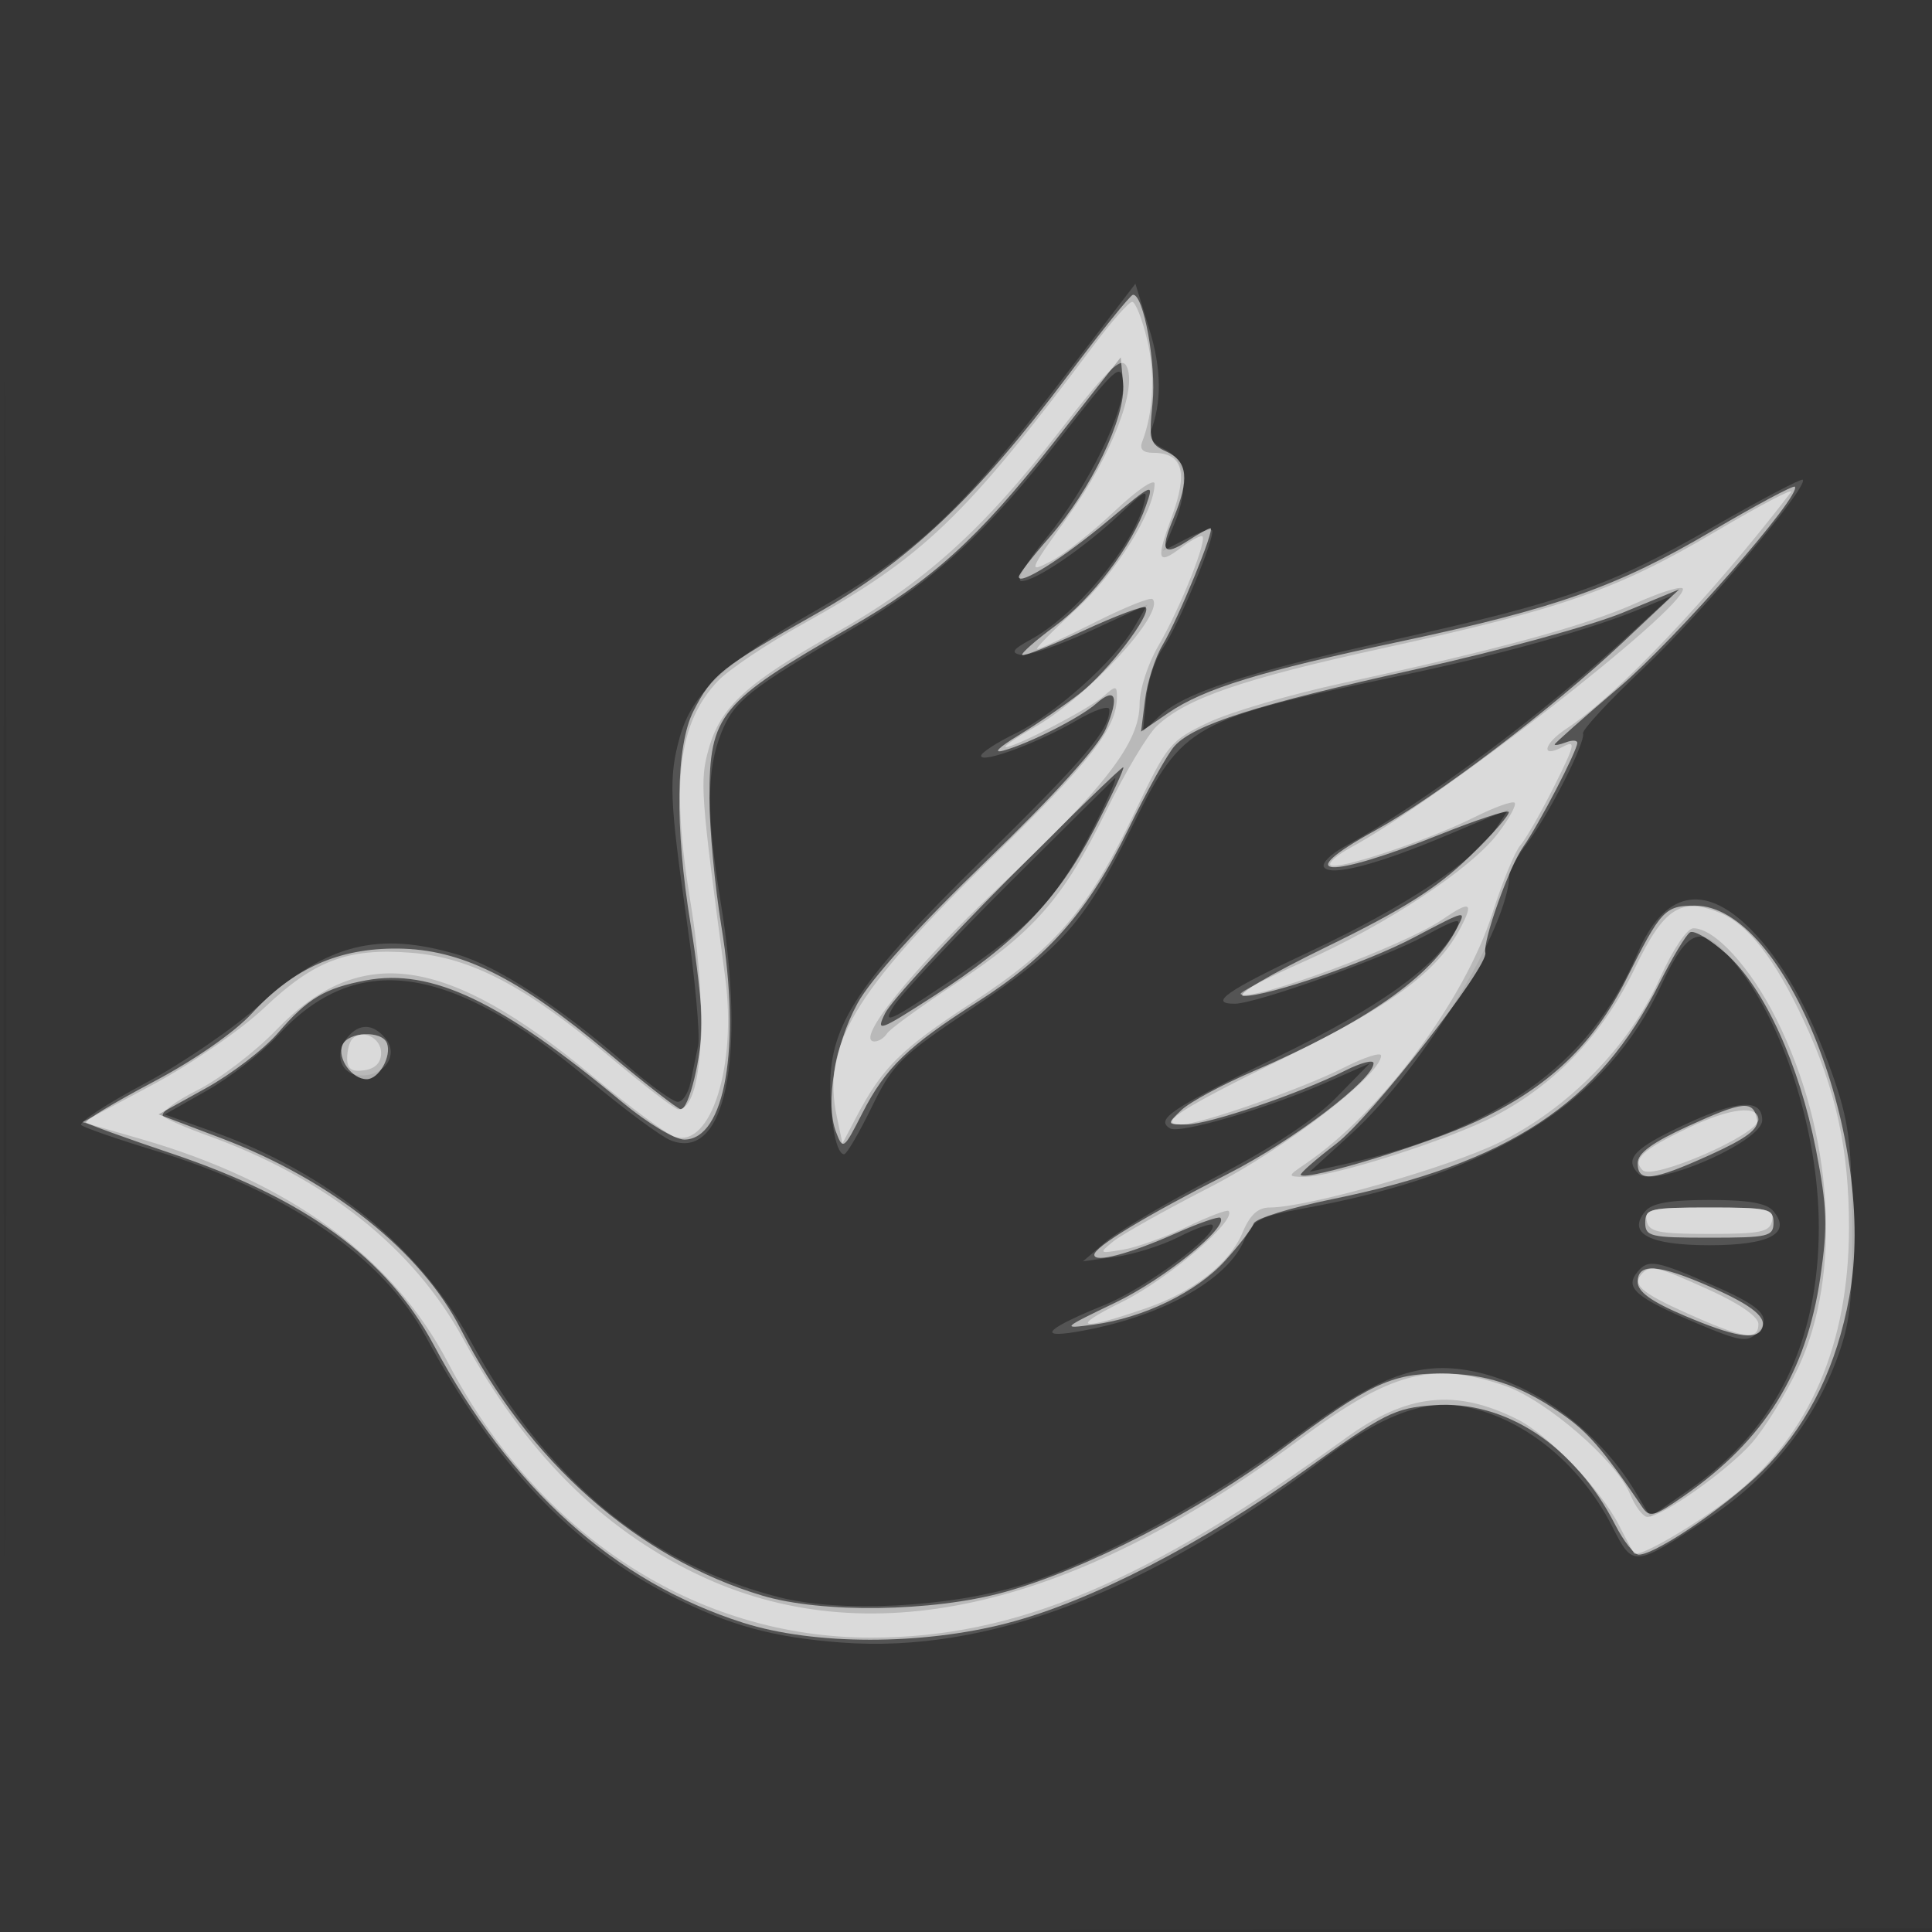
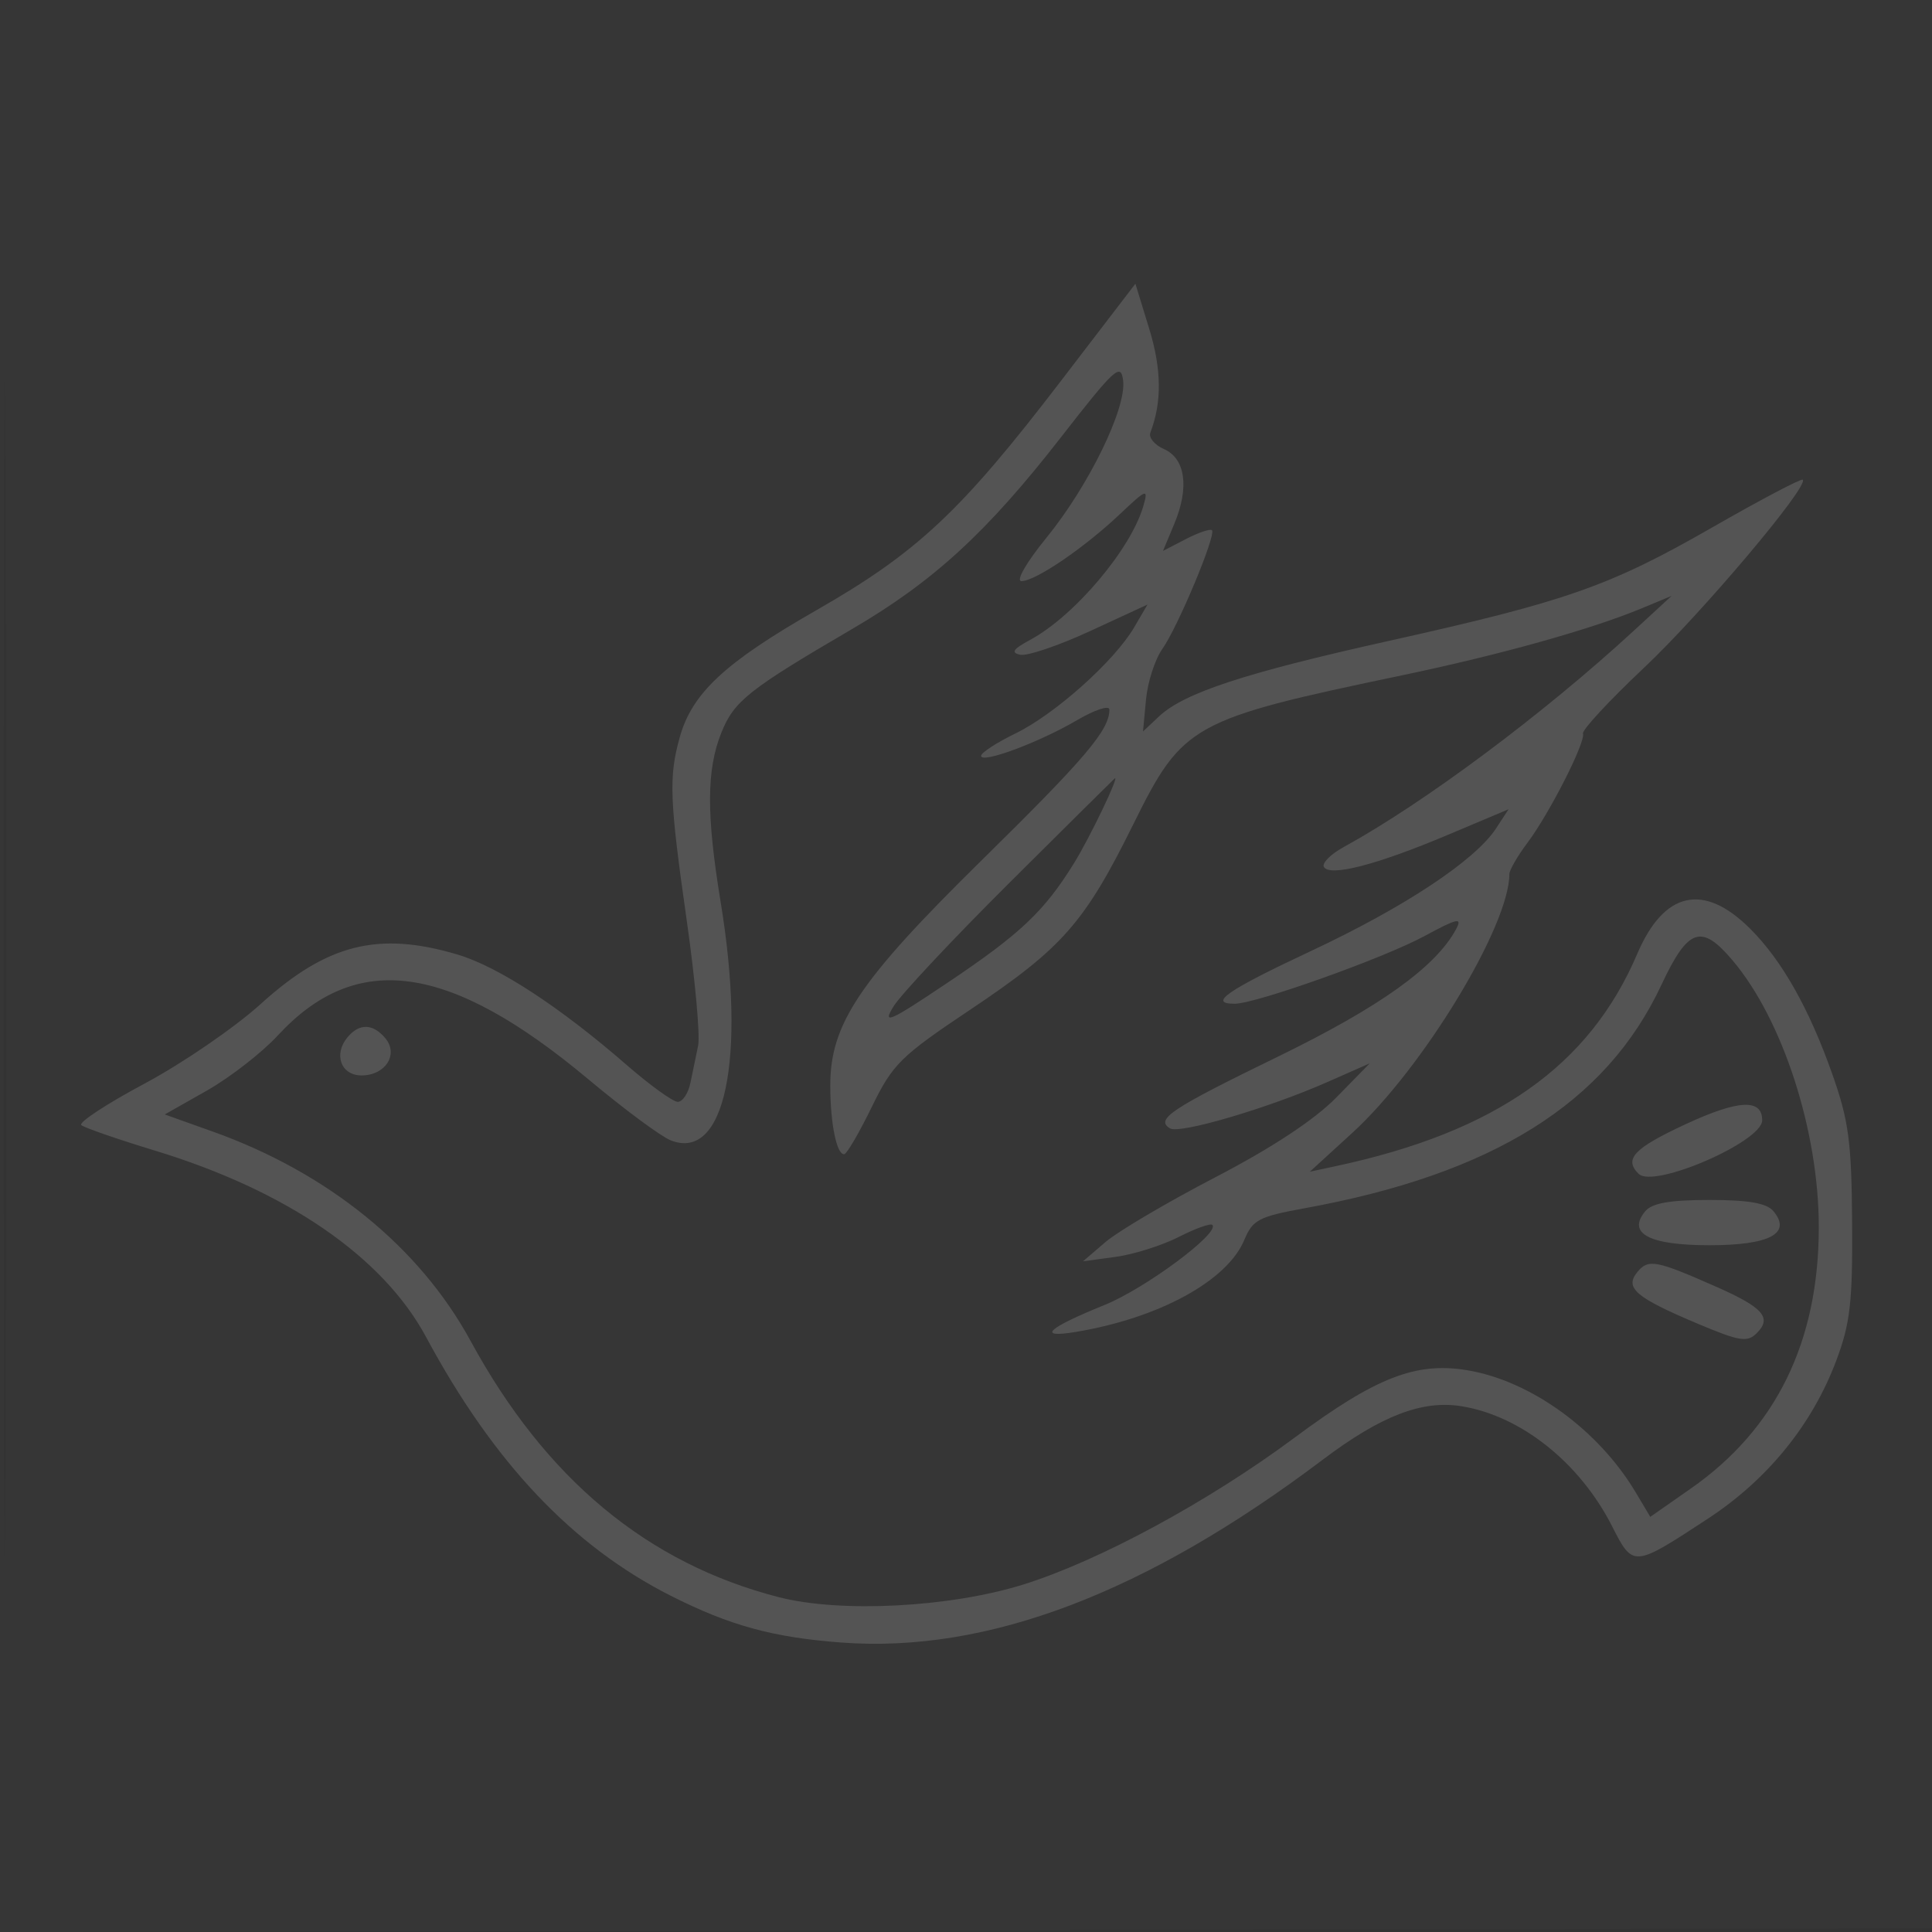
<svg xmlns="http://www.w3.org/2000/svg" width="256" height="256">
  <rect width="100%" height="100%" fill="#333333" stroke="none" />
  <path fill="#FFF" fill-opacity=".016" fill-rule="evenodd" d="M0 128.004v128.004l128.25-.254 128.25-.254.254-127.75L257.008 0H0zm.485.496c0 70.4.119 99.053.265 63.672s.146-92.98 0-128S.485 58.1.485 128.5" />
  <path fill="#FFF" fill-opacity=".151" fill-rule="evenodd" d="M140.524 50.548c-13.226 17.264-19.002 22.673-32.394 30.335-12.093 6.919-16.44 10.97-18.07 16.84-1.46 5.258-1.343 8.261.946 24.317 1.103 7.737 1.778 15.168 1.5 16.513l-1.025 4.947c-.286 1.375-1.038 2.5-1.672 2.5-.635 0-3.676-2.194-6.759-4.876-8.873-7.717-17.022-13.038-22.423-14.642-10.499-3.118-17.3-1.408-26.091 6.559-3.434 3.112-10.349 7.852-15.366 10.533s-8.795 5.158-8.396 5.506 4.776 1.864 9.726 3.371c17.501 5.326 30.24 14.08 35.956 24.71 8.955 16.654 19.409 27.703 32.445 34.295 7.794 3.941 13.529 5.511 22.599 6.189 19.311 1.442 40.32-6.539 63.763-24.223 7.73-5.831 13.19-7.935 18.4-7.089 7.88 1.278 15.658 7.475 19.937 15.885 2.802 5.506 2.805 5.506 12.701-.982 7.893-5.173 13.796-12.428 16.986-20.876 1.877-4.971 2.2-7.756 2.128-18.36-.073-10.723-.449-13.528-2.645-19.733-3.058-8.64-6.645-14.988-10.84-19.183-6.167-6.167-11.437-5.006-14.984 3.3-6.347 14.864-18.734 23.593-39.917 28.129l-3.47.743 5.612-5.129c9.367-8.562 20.829-27.44 20.829-34.309 0-.523 1.075-2.384 2.388-4.135 2.924-3.897 7.72-13.33 7.369-14.491-.141-.467 3.501-4.39 8.094-8.719 7.637-7.198 21.899-24.098 21.019-24.907-.204-.187-5.6 2.658-11.993 6.323-13.6 7.796-19.299 9.795-42.884 15.041-19.039 4.234-27.1 6.882-30.406 9.988l-2.132 2.004.394-4.211c.216-2.316 1.19-5.336 2.163-6.712 2.063-2.916 7.175-15.146 6.579-15.741-.223-.223-1.774.302-3.447 1.167l-3.041 1.573 1.505-3.602c2.003-4.794 1.469-8.643-1.372-9.889-1.245-.546-2.059-1.527-1.808-2.179 1.547-4.032 1.498-8.397-.154-13.78l-1.827-5.953zm.031 7.428c-9.794 12.585-16.876 19.079-27.701 25.405-13.679 7.992-15.595 9.514-17.279 13.723-1.963 4.905-1.986 10.848-.089 22.396 3.42 20.811.564 34.452-6.614 31.601-1.305-.518-6.197-4.144-10.872-8.057-18.422-15.421-30.73-17.168-41.182-5.847-2.109 2.285-6.344 5.576-9.41 7.314l-5.575 3.16 6.333 2.259c15.271 5.447 27.42 15.306 34.185 27.743 9.947 18.288 23.411 29.481 40.856 33.963 8.163 2.098 22.581 1.361 32.293-1.651 10.061-3.121 24.58-10.972 36.035-19.486 10.747-7.988 16.082-10.071 22.89-8.936 8.423 1.404 17.376 7.897 22.313 16.182l1.934 3.245 5.385-3.761C235.339 189.346 241 177.778 241 162.605c0-12.728-4.769-27.48-11.429-35.355-4.139-4.894-5.897-4.286-9.428 3.259-7.343 15.69-22.335 25.065-47.339 29.602-5.978 1.085-6.828 1.532-7.92 4.169-2.252 5.437-11.323 10.387-22.384 12.215-5.194.858-3.712-.513 3.879-3.588 5.398-2.187 15.308-9.553 14.261-10.6-.245-.246-2.249.473-4.451 1.597-2.203 1.124-5.959 2.31-8.347 2.636l-4.342.593 3-2.571c1.65-1.414 8.197-5.272 14.548-8.573 7.464-3.879 13.122-7.609 16-10.546l4.452-4.544-5.633 2.486c-7.852 3.466-19.574 6.914-20.842 6.131-1.964-1.215.111-2.593 14.314-9.51 13.516-6.583 20.92-11.885 23.607-16.904.848-1.586.18-1.436-4.219.944-5.419 2.933-22.315 8.954-25.125 8.954-3.578 0-1.021-1.767 10.123-6.992 12.385-5.808 21.725-11.993 24.498-16.226l1.673-2.553-8.092 3.413c-9.358 3.947-15.564 5.555-16.375 4.244-.307-.498.869-1.688 2.614-2.645 10.676-5.857 26.453-17.622 38.457-28.679l5-4.605-4 1.663c-6.681 2.777-18.735 6.146-31.697 8.858-27.932 5.844-29.077 6.478-35.625 19.724-6.473 13.093-9.394 16.412-21.666 24.619-9.183 6.141-10.231 7.178-13 12.864-1.657 3.401-3.297 6.214-3.645 6.25-.992.102-1.838-4.001-1.853-8.989-.025-8.257 3.784-13.946 20.053-29.946C143.886 100.409 147 96.736 147 94.024c0-.61-1.927.021-4.283 1.402-5.046 2.957-12.717 5.81-12.717 4.729 0-.416 2.052-1.753 4.56-2.972 5.215-2.533 13.101-9.582 15.715-14.045l1.775-3.031-7.591 3.507c-4.175 1.929-8.348 3.345-9.275 3.146-1.273-.273-.953-.754 1.316-1.974 5.873-3.16 13.391-12.065 15.015-17.786.658-2.318.428-2.233-3.153 1.153-4.73 4.473-11.163 8.847-13.013 8.847-.779 0 .65-2.483 3.306-5.743 5.604-6.88 10.611-17.136 10.166-20.824-.29-2.405-1.097-1.668-8.266 7.543m-6.726 58.923c-7.519 7.48-14.462 14.883-15.429 16.449-1.533 2.482-.613 2.079 7.171-3.144 9.651-6.475 12.785-9.439 16.744-15.832 2.091-3.377 6.118-11.771 5.384-11.223-.109.081-6.351 6.269-13.87 13.75M46.04 137.452c-1.883 2.269-.856 5.048 1.865 5.048 3.154 0 4.941-2.776 3.165-4.916-1.638-1.974-3.462-2.022-5.03-.132m177.331 11.503c-6.88 3.193-8.232 4.621-6.239 6.587 2.001 1.975 16.368-4.254 16.368-7.097 0-2.89-3.146-2.732-10.129.51M218 160.5c-2.437 2.936.516 4.5 8.5 4.5s10.937-1.564 8.5-4.5c-.897-1.081-3.271-1.5-8.5-1.5s-7.603.419-8.5 1.5m-1.023 8.028c-1.756 2.116-.291 3.38 7.942 6.854 5.606 2.364 6.604 2.524 7.869 1.259 2.025-2.026.847-3.385-5.281-6.095-8.057-3.564-9.084-3.761-10.53-2.018" />
-   <path fill="#FFF" fill-opacity=".587" fill-rule="evenodd" d="M141.5 49.763c-12.206 16.238-21.142 24.678-33.509 31.654-12.456 7.026-13.63 7.959-16.097 12.793-2.356 4.615-2.5 15.387-.38 28.29.813 4.95 1.478 10.8 1.477 13-.002 4.48-1.71 11.512-2.788 11.478-.387-.012-4.753-3.407-9.703-7.545-11.903-9.95-19.411-13.664-27.778-13.743-7.828-.073-13.838 2.594-19.342 8.587-2.313 2.517-7.623 6.202-13.148 9.122-5.097 2.695-9.068 5.098-8.824 5.342s5.34 2.089 11.325 4.101c17.749 5.966 28.59 13.881 34.725 25.35 10.179 19.03 23.979 31.417 41.042 36.842 9.349 2.971 23.672 2.985 35 .033 10.943-2.851 25.769-10.474 39.424-20.269 10.534-7.556 11.865-8.227 17.072-8.604 9.481-.686 18.686 5.383 24.018 15.834 1.115 2.185 2.521 3.972 3.126 3.972 2.4 0 12.805-7.234 17.268-12.005 5.489-5.869 8.98-13.135 10.629-22.125 3.81-20.776-8.448-51.87-20.449-51.87-3.973 0-4.508.573-9.082 9.714-4.348 8.692-10.273 14.327-19.82 18.85-6.376 3.021-22.507 7.948-23.329 7.126-.172-.172 1.938-2.029 4.69-4.128 4.578-3.491 20.207-23.503 19.771-25.315-.367-1.528 3.161-11.41 5.01-14.031 2.07-2.936 7.172-12.744 7.172-13.79 0-.352-.675-.381-1.5-.064-.825.316-1.5.444-1.5.283 0-.16 3.867-3.584 8.593-7.608 7.526-6.408 24.253-25.524 23.23-26.547-.205-.205-5.182 2.46-11.06 5.923-12.407 7.31-20.591 10.209-41.17 14.582-18.547 3.94-26.068 6.252-30.744 9.447l-3.65 2.495.526-4.218c.29-2.321 1.329-5.569 2.308-7.219 2.136-3.597 7.021-15.5 6.362-15.5-.256 0-1.589.736-2.961 1.635-3.298 2.161-3.778 1.433-1.947-2.949 2.153-5.154 1.908-7.549-.902-8.829-2.231-1.017-2.373-1.509-1.863-6.453.52-5.034-1.194-14.48-2.602-14.344-.341.033-4.22 4.849-8.62 10.703m-2 9.025c-9.869 12.54-16.073 18.162-26.883 24.359-17.297 9.918-18.608 11.51-18.613 22.614-.002 3.993.713 11.643 1.588 17 2.613 15.982.479 28.239-4.917 28.239-1.259 0-4.931-2.212-8.225-4.954-16.102-13.407-25.274-17.768-33.95-16.145-5.432 1.017-7.739 2.394-11.662 6.964-1.836 2.139-6.147 5.443-9.581 7.343l-6.242 3.454 8.33 3.164c14.603 5.547 26.486 15.023 31.703 25.282 8.929 17.558 23.411 30.359 39.952 35.315 7.889 2.363 22.523 2.164 32-.436 10.654-2.923 25.932-10.8 37-19.077 11.306-8.455 14.362-9.91 20.819-9.91 5.978 0 10.38 1.433 15.871 5.165 3.64 2.475 5.67 4.805 10.908 12.522.979 1.443 1.575 1.287 5.5-1.442 10.727-7.457 16.262-16.338 18.117-29.065.979-6.715.891-9.24-.582-16.792-2.211-11.326-6.81-21.411-11.835-25.952-2.134-1.927-4.321-3.231-4.861-2.897s-2.374 3.386-4.076 6.784c-7.959 15.889-19.963 23.802-43.351 28.576-5.494 1.122-10.165 2.567-10.38 3.212s-1.911 2.855-3.769 4.911c-3.771 4.174-10.826 7.607-17.464 8.497-4.316.579-4.26.524 2.983-2.962 6.401-3.082 14.981-10.03 13.819-11.192-.217-.216-2.825.688-5.797 2.01-6.209 2.763-10.903 4.01-10.9 2.894.002-1.05 6.673-5.089 17.758-10.752 8.597-4.391 19.24-12.484 19.24-14.63 0-.51-1.687-.074-3.75.97-5.947 3.009-18.118 7.143-21.032 7.143-2.641 0-2.646-.015-.69-1.898 1.085-1.044 5.347-3.351 9.472-5.125 14.827-6.38 23.772-12.628 26.975-18.843 1.36-2.638 1.512-2.668-5.668 1.11-6.277 3.302-19.275 7.768-22.483 7.724-1.35-.018 3.244-2.747 10.956-6.508 10.132-4.941 14.619-7.774 18.933-11.952 3.109-3.011 5.445-5.684 5.19-5.938-.255-.255-4.321 1.086-9.036 2.979-15.018 6.03-20.032 5.752-8.693-.482 8.094-4.449 23.431-16.094 32.826-24.923l7.5-7.049-7.476 3.086c-4.112 1.697-16.376 5.057-27.254 7.468-21.278 4.714-29.545 7.34-32.14 10.208-.904.998-3.644 5.926-6.089 10.95-5.294 10.877-10.582 16.934-20.041 22.957-9.222 5.872-12.169 8.722-15.232 14.727-2.475 4.853-2.572 4.922-3.493 2.5-1.45-3.812-.161-11.511 2.855-17.053 1.705-3.133 8.049-10.143 17.038-18.829 9.099-8.793 14.891-15.203 15.885-17.581 1.782-4.265 1.272-5.563-1.297-3.305-2.116 1.861-8.802 5.254-12.256 6.22-1.511.422-.72-.383 2-2.036 2.475-1.504 6.11-3.988 8.078-5.519 3.721-2.895 9.583-10.56 8.729-11.414-.269-.27-3.978 1.121-8.242 3.091-4.263 1.97-7.914 3.42-8.111 3.222s1.756-1.924 4.343-3.835c4.917-3.633 10.191-10.61 12.05-15.943 1.08-3.097 1.025-3.075-5.027 1.981-5.991 5.007-11.82 8.675-11.82 7.439 0-.342 1.807-2.675 4.015-5.183 5.527-6.28 10.208-16.034 9.804-20.43l-.319-3.463zm-5.926 57.712c-8.21 8.25-15.537 16.238-16.283 17.751-1.27 2.577-.864 2.434 6.427-2.263 10.909-7.029 16.412-12.744 21.279-22.1 2.301-4.422 4.031-8.119 3.843-8.214s-7.057 6.576-15.266 14.826m-88.217 22.013c-.677 1.763 1.284 4.487 3.23 4.487 1.615 0 3.32-3.005 2.695-4.75-.633-1.763-5.226-1.559-5.925.263M223.75 149.19c-4.823 2.199-6.75 3.61-6.75 4.943 0 2.577 1.981 2.349 9.601-1.106 4.801-2.177 6.468-3.426 6.228-4.667-.506-2.61-1.794-2.492-9.079.83M218 162c0 1.843.667 2 8.5 2s8.5-.157 8.5-2-.667-2-8.5-2-8.5.157-8.5 2m-1 7.85c0 1.32 1.792 2.61 6.25 4.503 6.423 2.726 9.262 3.245 10.125 1.849.938-1.518-.968-3.132-6.687-5.661-6.905-3.054-9.688-3.253-9.688-.691" />
-   <path fill="#FFF" fill-opacity=".477" fill-rule="evenodd" d="M144.931 45.75c-17.156 22.889-22.589 28.087-38.724 37.041-4.666 2.59-9.657 5.945-11.089 7.456-5.251 5.536-6.231 13.431-3.632 29.253 2.389 14.537 1.633 27.5-1.604 27.5-.438 0-4.528-3.136-9.089-6.969-11.144-9.365-18.351-13.146-26.273-13.781-8.409-.675-12.869.993-19.508 7.295-3.032 2.879-9.685 7.465-14.786 10.191l-9.274 4.958 7.774 2.245c19.604 5.659 33.329 15.651 40.602 29.561 11.992 22.933 32.881 36.513 56.132 36.493 19.119-.017 36.448-7.309 62.877-26.458 8.096-5.866 14.521-6.566 22.708-2.475 4.15 2.074 11.053 9.273 13.497 14.076.942 1.85 1.837 3.508 1.988 3.684.575.666 8.307-3.833 13.108-7.628 10.145-8.02 15.362-20.099 15.362-35.571 0-10.35-1.715-18.195-5.983-27.365-3.763-8.085-7.368-12.745-11.036-14.264-5.238-2.169-7.488-.728-11.331 7.262-4.164 8.657-10.364 15.249-18.346 19.503-6.052 3.226-21.899 8.283-25.666 8.191-2.05-.051-2.035-.123.362-1.75 9.942-6.752 21.106-21.714 24.741-33.16 1.314-4.138 2.984-8.203 3.712-9.031.727-.829 2.743-4.346 4.479-7.816 2.798-5.593 2.924-6.185 1.112-5.215-2.953 1.581-2.518-.436.525-2.429 6.701-4.391 19.083-17.431 29.735-31.317.535-.698-3.928 1.63-9.918 5.174-13.066 7.73-20.287 10.264-44.148 15.49-18.635 4.081-26.035 6.627-29.949 10.304-1.23 1.156-4.236 6.196-6.68 11.201-5.655 11.583-9.574 16.077-20.014 22.953-4.625 3.046-8.702 6.012-9.061 6.593-.359.58-1.104 1.055-1.657 1.055-2.74 0 4.97-9.565 16.441-20.396C146.612 104.106 151 98.387 151 93.257c0-1.871 1.094-5.281 2.431-7.579 3.035-5.217 6.789-14.689 5.804-14.646-.404.017-1.609.692-2.676 1.5-3.202 2.421-3.426 1.733-1.308-4.016 2.21-5.999 1.476-8.516-2.48-8.516-1.31 0-1.798-.486-1.437-1.429 1.507-3.926 1.759-9.014.672-13.544-.663-2.765-1.557-5.027-1.986-5.027s-2.719 2.587-5.089 5.75m-4.464 11.292C130.181 70.3 122.439 77.257 110.469 84c-11.624 6.547-15.027 9.688-16.584 15.303-1.168 4.212-1.051 5.817 2.203 30.197 1.564 11.711-1.891 22.649-6.673 21.132-1.079-.343-6.001-3.979-10.938-8.081-19.228-15.975-30.736-17.648-41.864-6.088-2.812 2.922-7.53 6.523-10.485 8.003s-4.979 3.031-4.5 3.447 3.122 1.564 5.872 2.552c15.636 5.615 27.311 14.906 33.883 26.965 8.098 14.857 18.172 25.002 30.918 31.134 22.469 10.81 49.436 4.839 79.652-17.635 12.317-9.161 17.75-10.613 27.404-7.323 5.458 1.86 14.793 9.927 16.636 14.377.687 1.659 1.718 3.017 2.291 3.017 1.944 0 10.647-6.157 13.836-9.789 1.746-1.989 4.517-6.484 6.157-9.99 5.822-12.441 4.655-31.093-2.889-46.172-3.435-6.867-8.169-12.049-11.007-12.049-.838 0-2.722 2.803-4.407 6.557-4.05 9.029-12.109 17.284-21.297 21.819-6.723 3.317-25.425 8.62-30.414 8.623-1.593.001-2.641.969-3.643 3.369-1.683 4.027-6.465 7.789-12.62 9.929-8.916 3.099-10.49 2.751-3.386-.749 6.111-3.011 15.364-10.904 14.175-12.092-.201-.202-2.689.745-5.528 2.104s-6.646 2.721-8.461 3.027c-3.18.536-3.227.497-1.3-1.082 1.1-.902 6.873-4.141 12.829-7.198C170.29 152.194 183 142.421 183 139.875c0-.5-2.224.218-4.943 1.596-5.55 2.813-19.045 7.529-21.542 7.529-3.342 0-.073-2.105 13.771-8.869 14.256-6.966 20.265-11.429 23.307-17.31 1.702-3.292 1.203-3.497-2.439-1.003-5.132 3.515-25.588 11.082-26.767 9.902-.219-.219 3.541-2.151 8.357-4.292 10.882-4.839 22.129-12.262 25.727-16.979 1.502-1.969 2.505-3.806 2.229-4.082s-2.683.591-5.351 1.927c-6.064 3.036-18.284 7.104-19.048 6.34-.315-.314.91-1.373 2.72-2.353C190.682 105.973 223 80.818 223 78.05c0-.508-2.812.337-6.25 1.88-6.626 2.973-18.304 6.156-38.75 10.563-6.875 1.481-14.896 3.825-17.825 5.208-5.107 2.412-5.507 2.898-9.776 11.85-6.197 12.998-10.548 18.091-21.642 25.333-9.39 6.129-11.834 8.546-15.287 15.116l-1.839 3.5-.741-3.5c-1.991-9.416 2.15-16.399 20.167-34C144.784 100.589 148 96.466 148 92.28c0-1.435-.171-1.439-1.75-.049-1.9 1.673-11.694 6.777-12.967 6.757-.431-.007 1.242-1.162 3.717-2.567 7.132-4.048 17.484-15.271 15.717-17.038-.282-.281-3.697 1.093-7.59 3.053S137.777 86 137.444 86s1.978-2.361 5.136-5.247c5.286-4.831 10.385-12.985 10.41-16.648.006-.767-2.379.864-5.298 3.625s-6.726 5.754-8.46 6.65c-3.048 1.576-2.971 1.378 2.312-5.986 5.753-8.018 9.268-17.121 7.696-19.93-.706-1.262-2.497.489-8.773 8.578m-93.766 80.59c-.385.386-.701 1.558-.701 2.604 0 1.402.593 1.819 2.25 1.584 1.471-.209 2.25-1.008 2.25-2.306 0-1.984-2.472-3.208-3.799-1.882m176.944 11.852c-6.066 2.906-7.407 4.154-5.986 5.575 1.366 1.366 15.341-4.731 15.341-6.693 0-1.999-3.795-1.546-9.355 1.118m-5.455 12.266c.288 1.492 1.512 1.75 8.31 1.75s8.022-.258 8.31-1.75c.3-1.558-.613-1.75-8.31-1.75s-8.61.192-8.31 1.75m-.523 6.917c-1.508 1.508-.348 2.56 5.926 5.375 7.464 3.349 9.407 3.637 9.407 1.395 0-.954-2.524-2.707-6.478-4.5-6.834-3.099-7.784-3.342-8.855-2.27" />
</svg>